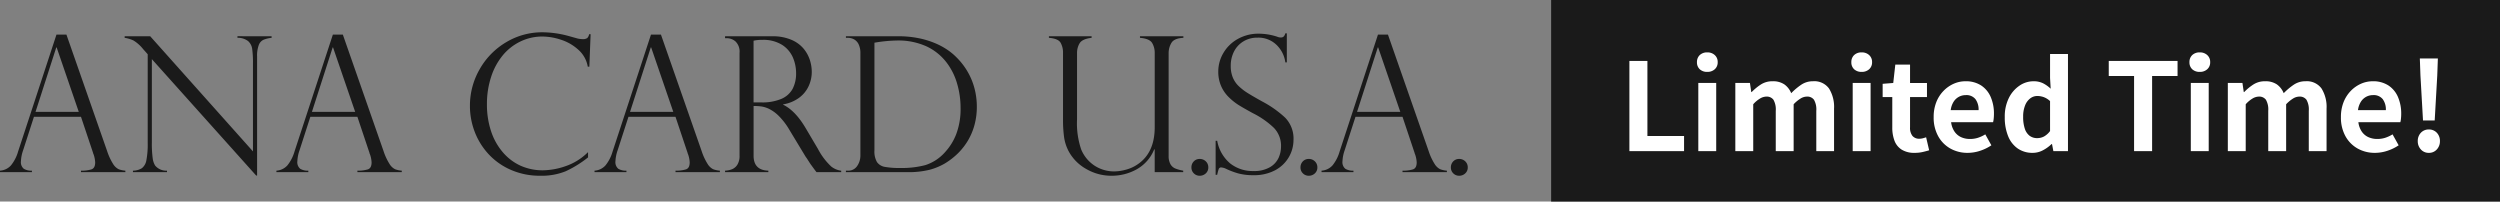
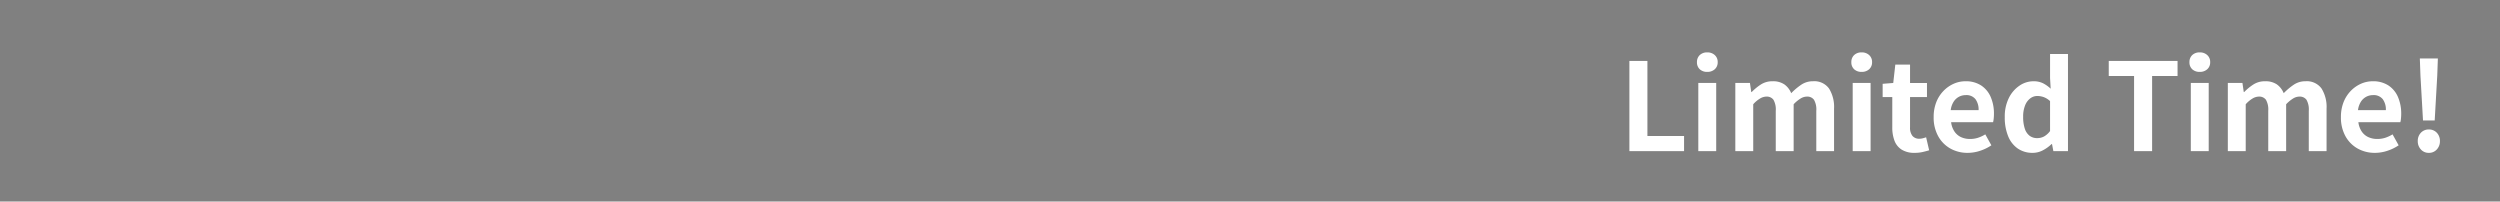
<svg xmlns="http://www.w3.org/2000/svg" width="595.451" height="48" viewBox="0 0 595.451 48">
  <rect x="0" y="0" width="595.451" height="48" fill="#808080" stroke="none" />
  <g transform="translate(-463.549 -434)">
-     <path d="M16.37-32.761,26.06-5.032a13.766,13.766,0,0,0,1.45,3.12A3.289,3.289,0,0,0,28.817-.692a5.692,5.692,0,0,0,1.593.341V0H19.841V-.352a7.929,7.929,0,0,0,2.5-.308q.879-.308.879-1.67a6.733,6.733,0,0,0-.417-2,.674.674,0,0,1-.088-.264l-2.878-8.591H8.635L6.064-5.229a8.98,8.98,0,0,0-.527,2.615A2.033,2.033,0,0,0,6.218-.8a3.5,3.5,0,0,0,1.934.45V0H.549V-.352a3.845,3.845,0,0,0,2.6-1.241A9.276,9.276,0,0,0,4.856-4.9L14-32.761ZM9.009-14.348H19.314L14.041-29.707h-.088Zm56.23-18.018v.374a7.041,7.041,0,0,0-1.945.472,2.235,2.235,0,0,0-1.11,1.252,7.167,7.167,0,0,0-.4,2.692V.813h-.22L36.718-26.917V-7.009a25.007,25.007,0,0,0,.2,3.691,4.33,4.33,0,0,0,.571,1.736,3.44,3.44,0,0,0,2.834,1.23V0H32.214V-.352a4.1,4.1,0,0,0,2.12-.582,3,3,0,0,0,1.077-1.89,19.823,19.823,0,0,0,.319-4.142V-28.081L34.653-29.29a8.983,8.983,0,0,0-2.285-2.054,7.722,7.722,0,0,0-2.131-.648v-.374h6.086L60.8-4.944v-20.9a24.185,24.185,0,0,0-.187-3.516,3.032,3.032,0,0,0-.989-1.868,4,4,0,0,0-2.516-.769v-.374Zm16.965-.4,9.69,27.729a13.767,13.767,0,0,0,1.45,3.12A3.289,3.289,0,0,0,94.651-.692a5.692,5.692,0,0,0,1.593.341V0H85.675V-.352a7.929,7.929,0,0,0,2.5-.308q.879-.308.879-1.67a6.733,6.733,0,0,0-.417-2,.675.675,0,0,1-.088-.264l-2.878-8.591H74.469L71.9-5.229a8.98,8.98,0,0,0-.527,2.615A2.033,2.033,0,0,0,72.052-.8a3.5,3.5,0,0,0,1.934.45V0h-7.6V-.352a3.845,3.845,0,0,0,2.6-1.241A9.276,9.276,0,0,0,70.69-4.9l9.141-27.861ZM74.843-14.348H85.148L79.874-29.707h-.088Zm66.076-10.767h-.374a6.922,6.922,0,0,0-2.23-4.021,11.25,11.25,0,0,0-4.164-2.406,14.366,14.366,0,0,0-4.395-.758,11.958,11.958,0,0,0-5.24,1.176,12.451,12.451,0,0,0-4.23,3.318,15.584,15.584,0,0,0-2.769,5.142,20.694,20.694,0,0,0-.989,6.515,20.142,20.142,0,0,0,.956,6.317,14.738,14.738,0,0,0,2.791,5.054,12.224,12.224,0,0,0,4.252,3.241,12.807,12.807,0,0,0,5.361,1.1,16.93,16.93,0,0,0,5.405-1,13.936,13.936,0,0,0,5.317-3.329v1.252A25.769,25.769,0,0,1,135.26-.2,15.226,15.226,0,0,1,129.207.857a17.052,17.052,0,0,1-6.976-1.4A15.791,15.791,0,0,1,116.9-4.307a16.432,16.432,0,0,1-3.3-5.339,17.148,17.148,0,0,1-1.121-6.108,17.322,17.322,0,0,1,2.329-8.778,17.433,17.433,0,0,1,6.306-6.416,16.61,16.61,0,0,1,8.635-2.362,24.1,24.1,0,0,1,6.13.857l2.285.637a5.865,5.865,0,0,0,1.121.132,1.815,1.815,0,0,0,1.143-.253,1.733,1.733,0,0,0,.439-.912h.352Zm17.053-7.646,9.69,27.729a13.767,13.767,0,0,0,1.45,3.12,3.289,3.289,0,0,0,1.307,1.219,5.692,5.692,0,0,0,1.593.341V0H161.443V-.352a7.929,7.929,0,0,0,2.5-.308q.879-.308.879-1.67a6.733,6.733,0,0,0-.417-2,.675.675,0,0,1-.088-.264l-2.878-8.591H150.237l-2.571,7.954a8.98,8.98,0,0,0-.527,2.615A2.033,2.033,0,0,0,147.82-.8a3.5,3.5,0,0,0,1.934.45V0h-7.6V-.352a3.845,3.845,0,0,0,2.6-1.241,9.276,9.276,0,0,0,1.7-3.307L155.6-32.761ZM150.61-14.348h10.305l-5.273-15.359h-.088ZM173.683-31.9h-.439v-.461H184.45a11.254,11.254,0,0,1,4.581.835,7.707,7.707,0,0,1,2.922,2.12,8.22,8.22,0,0,1,1.494,2.714,9.316,9.316,0,0,1,.45,2.813,8.043,8.043,0,0,1-.736,3.373,7.264,7.264,0,0,1-2.263,2.78,8.788,8.788,0,0,1-3.812,1.582v.088q2.9,1.406,5.361,5.581l2.922,4.944a15.56,15.56,0,0,0,3.175,4.2,4.775,4.775,0,0,0,2.362.989V0h-5.889q-.374-.483-.7-.934t-.7-.956q-.22-.33-.648-1a7.866,7.866,0,0,0-.516-.758l-3.867-6.394a16.2,16.2,0,0,0-2.384-3.175,9.139,9.139,0,0,0-2.274-1.747,6.623,6.623,0,0,0-1.9-.659,13.087,13.087,0,0,0-1.989-.132V-3.911q0,3.45,3.516,3.56V0H173.244V-.352a4.913,4.913,0,0,0,1.714-.363,2.739,2.739,0,0,0,1.241-1.1,3.885,3.885,0,0,0,.494-2.1V-28.389a3.387,3.387,0,0,0-.945-2.725A3.149,3.149,0,0,0,173.683-31.9Zm6.35,15.293h1.846a11.661,11.661,0,0,0,4.757-.835,5.477,5.477,0,0,0,2.692-2.384,7.9,7.9,0,0,0,.835-3.79,9.42,9.42,0,0,0-.747-3.658,6.787,6.787,0,0,0-2.538-3.01,8.444,8.444,0,0,0-4.823-1.219,8.549,8.549,0,0,0-2.021.2Zm22-15.381v-.374h12.458a24.153,24.153,0,0,1,4.823.45,20.46,20.46,0,0,1,3.955,1.2,16.839,16.839,0,0,1,3.021,1.637,14.151,14.151,0,0,1,2.153,1.813,16.213,16.213,0,0,1,2.615,3.417,15.955,15.955,0,0,1,1.615,3.966,17.176,17.176,0,0,1,.538,4.307,16.481,16.481,0,0,1-.527,4.219,14.9,14.9,0,0,1-1.516,3.7A15.2,15.2,0,0,1,228.8-4.57a17.044,17.044,0,0,1-3.2,2.5,15.038,15.038,0,0,1-3.582,1.494A20.885,20.885,0,0,1,216.554,0H202.03V-.352h.439a2.52,2.52,0,0,0,2.263-1.143,4.344,4.344,0,0,0,.747-2.417V-28.345a4.7,4.7,0,0,0-.406-2.065,2.636,2.636,0,0,0-1.088-1.208,3.1,3.1,0,0,0-1.516-.374Zm6.79,1.165V-5.186a5.032,5.032,0,0,0,.6,2.78A2.851,2.851,0,0,0,211.3-1.252a19.786,19.786,0,0,0,3.735.264,21.839,21.839,0,0,0,5.933-.692,10.571,10.571,0,0,0,4.68-3.087,13.484,13.484,0,0,0,2.681-4.351,17.016,17.016,0,0,0,1.011-6.218,20.512,20.512,0,0,0-.813-5.7,15.127,15.127,0,0,0-2.483-5.021,12.849,12.849,0,0,0-4.8-3.889,16.223,16.223,0,0,0-7.064-1.406A34.437,34.437,0,0,0,208.82-30.828ZM282.366,0h-6.79V-5.361l-.11-.088a9.471,9.471,0,0,1-4.208,4.79A12.139,12.139,0,0,1,265.4.857,11.866,11.866,0,0,1,259.2-.791a10.624,10.624,0,0,1-4.054-4.065,10.279,10.279,0,0,1-1.165-3.571,29.861,29.861,0,0,1-.242-3.856V-28.389a4.734,4.734,0,0,0-.582-2.439q-.582-.989-2.78-1.165v-.374h10.173v.374q-2.241.264-2.856,1.3a4.422,4.422,0,0,0-.615,2.307v15.842a19.244,19.244,0,0,0,.989,7.141,8.459,8.459,0,0,0,3.164,3.845,8.535,8.535,0,0,0,4.79,1.384,10.912,10.912,0,0,0,2.659-.4,8.991,8.991,0,0,0,2.878-1.318q4.021-2.747,4.021-8.811V-28.389a4.547,4.547,0,0,0-.615-2.373q-.615-1.033-2.9-1.23v-.374H282.41v.374q-2.241.11-2.878,1.252a4.693,4.693,0,0,0-.637,2.307V-3.911a4,4,0,0,0,.428,2.01,2.382,2.382,0,0,0,1.187,1.044,9.439,9.439,0,0,0,1.857.505ZM286.3.857a1.911,1.911,0,0,1-1.406-.571,1.911,1.911,0,0,1-.571-1.406,2,2,0,0,1,.56-1.439,1.883,1.883,0,0,1,1.417-.582,2.012,2.012,0,0,1,1.45.571,1.927,1.927,0,0,1,.593,1.45A1.849,1.849,0,0,1,287.74.3,2.044,2.044,0,0,1,286.3.857Zm20.744-27h-.352a7.039,7.039,0,0,0-2.054-4.12,6.181,6.181,0,0,0-4.6-1.769,6.274,6.274,0,0,0-3.318.879,5.983,5.983,0,0,0-2.241,2.4,7.4,7.4,0,0,0-.791,3.472,7.174,7.174,0,0,0,.472,2.692,6,6,0,0,0,1.4,2.076,12.739,12.739,0,0,0,2.175,1.681q1.252.78,3.384,1.967a25.307,25.307,0,0,1,5.537,3.9,7.132,7.132,0,0,1,1.978,5.328,8.121,8.121,0,0,1-1.066,3.988,8.234,8.234,0,0,1-3.219,3.153A10.624,10.624,0,0,1,299,.725,13.222,13.222,0,0,1,295.466.3a18.506,18.506,0,0,1-3.12-1.2,3.541,3.541,0,0,0-.9-.22.588.588,0,0,0-.6.33,9.781,9.781,0,0,0-.385,1.428h-.374V-7.471h.374a9.143,9.143,0,0,0,3.076,5.383,8.632,8.632,0,0,0,5.559,1.824,7.4,7.4,0,0,0,3.944-.923,5.024,5.024,0,0,0,2.054-2.241,6.585,6.585,0,0,0,.571-2.637A6.153,6.153,0,0,0,304-10.514a20.289,20.289,0,0,0-5.043-3.527q-2.329-1.274-3.45-1.978a13.932,13.932,0,0,1-2.274-1.824A8.447,8.447,0,0,1,291.4-20.49a8.525,8.525,0,0,1-.681-3.5,8.6,8.6,0,0,1,1.208-4.373,9.026,9.026,0,0,1,3.428-3.351,9.989,9.989,0,0,1,5.032-1.263,14.163,14.163,0,0,1,4.373.725,2.131,2.131,0,0,0,.945.176q.725,0,.989-.989h.352Zm5.231,27A1.911,1.911,0,0,1,310.87.286a1.911,1.911,0,0,1-.571-1.406,2,2,0,0,1,.56-1.439,1.883,1.883,0,0,1,1.417-.582,2.012,2.012,0,0,1,1.45.571,1.927,1.927,0,0,1,.593,1.45,1.849,1.849,0,0,1-.6,1.417A2.044,2.044,0,0,1,312.277.857Zm18.854-33.618,9.69,27.729a13.767,13.767,0,0,0,1.45,3.12,3.289,3.289,0,0,0,1.307,1.219,5.692,5.692,0,0,0,1.593.341V0H334.6V-.352a7.929,7.929,0,0,0,2.5-.308q.879-.308.879-1.67a6.733,6.733,0,0,0-.417-2,.675.675,0,0,1-.088-.264L334.6-13.184H323.4l-2.571,7.954a8.98,8.98,0,0,0-.527,2.615A2.033,2.033,0,0,0,320.98-.8a3.5,3.5,0,0,0,1.934.45V0h-7.6V-.352a3.845,3.845,0,0,0,2.6-1.241,9.276,9.276,0,0,0,1.7-3.307l9.141-27.861ZM323.77-14.348h10.305L328.8-29.707h-.088ZM348.1.857A1.911,1.911,0,0,1,346.69.286a1.911,1.911,0,0,1-.571-1.406,2,2,0,0,1,.56-1.439,1.883,1.883,0,0,1,1.417-.582,2.012,2.012,0,0,1,1.45.571,1.927,1.927,0,0,1,.593,1.45,1.849,1.849,0,0,1-.6,1.417A2.044,2.044,0,0,1,348.1.857Z" transform="translate(463 475)" fill="#1a1a1a" />
    <g transform="translate(-327 155)">
-       <path d="M0,0H226V48H0Z" transform="translate(1160 279)" fill="#1a1a1a" />
      <path d="M2.639,0V-21.489H6.931V-3.6H15.66V0ZM19.053,0V-16.24h4.263V0ZM21.2-18.879a2.527,2.527,0,0,1-1.8-.623,2.21,2.21,0,0,1-.667-1.7,2.22,2.22,0,0,1,.667-1.682,2.493,2.493,0,0,1,1.8-.638,2.517,2.517,0,0,1,1.769.638,2.173,2.173,0,0,1,.7,1.682,2.163,2.163,0,0,1-.7,1.7A2.551,2.551,0,0,1,21.2-18.879ZM27.869,0V-16.24h3.48l.319,2.175h.087a12.633,12.633,0,0,1,2.2-1.812,5.015,5.015,0,0,1,2.784-.768,4.793,4.793,0,0,1,2.8.74,4.759,4.759,0,0,1,1.639,2.1,15.133,15.133,0,0,1,2.393-2.016,4.909,4.909,0,0,1,2.8-.826,4.323,4.323,0,0,1,3.814,1.725,8.291,8.291,0,0,1,1.2,4.8V0H47.154V-9.6a4.659,4.659,0,0,0-.551-2.639,1.978,1.978,0,0,0-1.711-.754,2.912,2.912,0,0,0-1.465.449,8.149,8.149,0,0,0-1.667,1.378V0H37.5V-9.6a4.659,4.659,0,0,0-.551-2.639,1.978,1.978,0,0,0-1.711-.754,3.026,3.026,0,0,0-1.465.449,6.773,6.773,0,0,0-1.639,1.378V0ZM55.825,0V-16.24h4.263V0Zm2.146-18.879a2.527,2.527,0,0,1-1.8-.623,2.21,2.21,0,0,1-.667-1.7,2.22,2.22,0,0,1,.667-1.682,2.493,2.493,0,0,1,1.8-.638,2.517,2.517,0,0,1,1.769.638,2.173,2.173,0,0,1,.7,1.682,2.163,2.163,0,0,1-.7,1.7A2.551,2.551,0,0,1,57.971-18.879ZM70.586.406a5.632,5.632,0,0,1-3.1-.769,4.3,4.3,0,0,1-1.711-2.132,8.808,8.808,0,0,1-.522-3.161v-7.221H62.959v-3.161l2.523-.2.493-4.379h3.509v4.379h4.031v3.364H69.484v7.192a3.08,3.08,0,0,0,.58,2.059,2.073,2.073,0,0,0,1.653.667,3.26,3.26,0,0,0,.841-.116q.435-.116.754-.232l.725,3.1Q73.37,0,72.514.2A8.376,8.376,0,0,1,70.586.406ZM83.2.406A8.276,8.276,0,0,1,79.112-.609,7.513,7.513,0,0,1,76.2-3.538,9.13,9.13,0,0,1,75.11-8.12a9.5,9.5,0,0,1,.623-3.538,8.073,8.073,0,0,1,1.711-2.682,7.747,7.747,0,0,1,2.436-1.711,6.866,6.866,0,0,1,2.8-.594,6.622,6.622,0,0,1,3.741,1A6.21,6.21,0,0,1,88.7-12.891a9.923,9.923,0,0,1,.768,4.017,10.39,10.39,0,0,1-.058,1.117,5.721,5.721,0,0,1-.145.856h-10a5.067,5.067,0,0,0,.783,2.2A3.832,3.832,0,0,0,81.606-3.35a5.057,5.057,0,0,0,2.175.45,6.113,6.113,0,0,0,1.856-.276A8.051,8.051,0,0,0,87.406-4l1.45,2.61a10.7,10.7,0,0,1-2.668,1.3A9.391,9.391,0,0,1,83.2.406ZM79.17-9.773h6.641a4.179,4.179,0,0,0-.739-2.6,2.746,2.746,0,0,0-2.335-.971,3.414,3.414,0,0,0-1.6.391,3.4,3.4,0,0,0-1.276,1.189A4.878,4.878,0,0,0,79.17-9.773ZM98.687.406A6.116,6.116,0,0,1,95.163-.609a6.492,6.492,0,0,1-2.305-2.929,11.7,11.7,0,0,1-.812-4.582,9.858,9.858,0,0,1,.972-4.539A7.6,7.6,0,0,1,95.555-15.6a5.863,5.863,0,0,1,3.306-1.044,5.052,5.052,0,0,1,2.305.479,7.922,7.922,0,0,1,1.813,1.29l-.145-2.552v-5.713H107.1V0h-3.48L103.3-1.682h-.116A8.867,8.867,0,0,1,101.123-.2,5.17,5.17,0,0,1,98.687.406Zm1.1-3.509a3.387,3.387,0,0,0,1.609-.391,4.606,4.606,0,0,0,1.436-1.291v-7.134a4.435,4.435,0,0,0-1.493-.943,4.568,4.568,0,0,0-1.551-.275,2.756,2.756,0,0,0-1.668.565A3.87,3.87,0,0,0,96.889-10.9a7.04,7.04,0,0,0-.464,2.726,8.691,8.691,0,0,0,.391,2.813,3.46,3.46,0,0,0,1.146,1.7A2.958,2.958,0,0,0,99.789-3.1ZM122.844,0V-17.893h-6.032v-3.6H133.2v3.6h-6.061V0Zm13.514,0V-16.24h4.263V0ZM138.5-18.879a2.527,2.527,0,0,1-1.8-.623,2.21,2.21,0,0,1-.667-1.7,2.22,2.22,0,0,1,.667-1.682,2.493,2.493,0,0,1,1.8-.638,2.517,2.517,0,0,1,1.769.638,2.173,2.173,0,0,1,.7,1.682,2.163,2.163,0,0,1-.7,1.7A2.551,2.551,0,0,1,138.5-18.879ZM145.174,0V-16.24h3.48l.319,2.175h.087a12.633,12.633,0,0,1,2.2-1.812,5.015,5.015,0,0,1,2.784-.768,4.793,4.793,0,0,1,2.8.74,4.759,4.759,0,0,1,1.639,2.1,15.133,15.133,0,0,1,2.393-2.016,4.909,4.909,0,0,1,2.8-.826,4.323,4.323,0,0,1,3.814,1.725,8.291,8.291,0,0,1,1.2,4.8V0h-4.234V-9.6a4.659,4.659,0,0,0-.551-2.639,1.978,1.978,0,0,0-1.711-.754,2.912,2.912,0,0,0-1.464.449,8.148,8.148,0,0,0-1.667,1.378V0H154.8V-9.6a4.659,4.659,0,0,0-.551-2.639,1.978,1.978,0,0,0-1.711-.754,3.026,3.026,0,0,0-1.464.449,6.773,6.773,0,0,0-1.639,1.378V0Zm35.032.406a8.276,8.276,0,0,1-4.089-1.015A7.513,7.513,0,0,1,173.2-3.538a9.13,9.13,0,0,1-1.087-4.582,9.5,9.5,0,0,1,.624-3.538,8.073,8.073,0,0,1,1.711-2.682,7.747,7.747,0,0,1,2.436-1.711,6.867,6.867,0,0,1,2.8-.594,6.622,6.622,0,0,1,3.741,1,6.21,6.21,0,0,1,2.277,2.755,9.923,9.923,0,0,1,.768,4.017,10.39,10.39,0,0,1-.058,1.117,5.721,5.721,0,0,1-.145.856h-10a5.067,5.067,0,0,0,.783,2.2,3.832,3.832,0,0,0,1.566,1.348,5.057,5.057,0,0,0,2.175.45,6.113,6.113,0,0,0,1.856-.276A8.051,8.051,0,0,0,184.411-4l1.45,2.61a10.7,10.7,0,0,1-2.668,1.3A9.391,9.391,0,0,1,180.206.406ZM176.175-9.773h6.641a4.179,4.179,0,0,0-.74-2.6,2.746,2.746,0,0,0-2.335-.971,3.414,3.414,0,0,0-1.6.391,3.4,3.4,0,0,0-1.276,1.189A4.878,4.878,0,0,0,176.175-9.773Zm15.486,2.465-.609-10.7-.145-4.06H195.2l-.145,4.06-.609,10.7ZM193.053.406a2.453,2.453,0,0,1-1.9-.812,2.824,2.824,0,0,1-.74-1.972,2.8,2.8,0,0,1,.74-2,2.5,2.5,0,0,1,1.9-.783,2.5,2.5,0,0,1,1.9.783,2.8,2.8,0,0,1,.74,2,2.824,2.824,0,0,1-.74,1.972A2.453,2.453,0,0,1,193.053.406Z" transform="translate(1176 315)" fill="#fff" />
    </g>
  </g>
</svg>